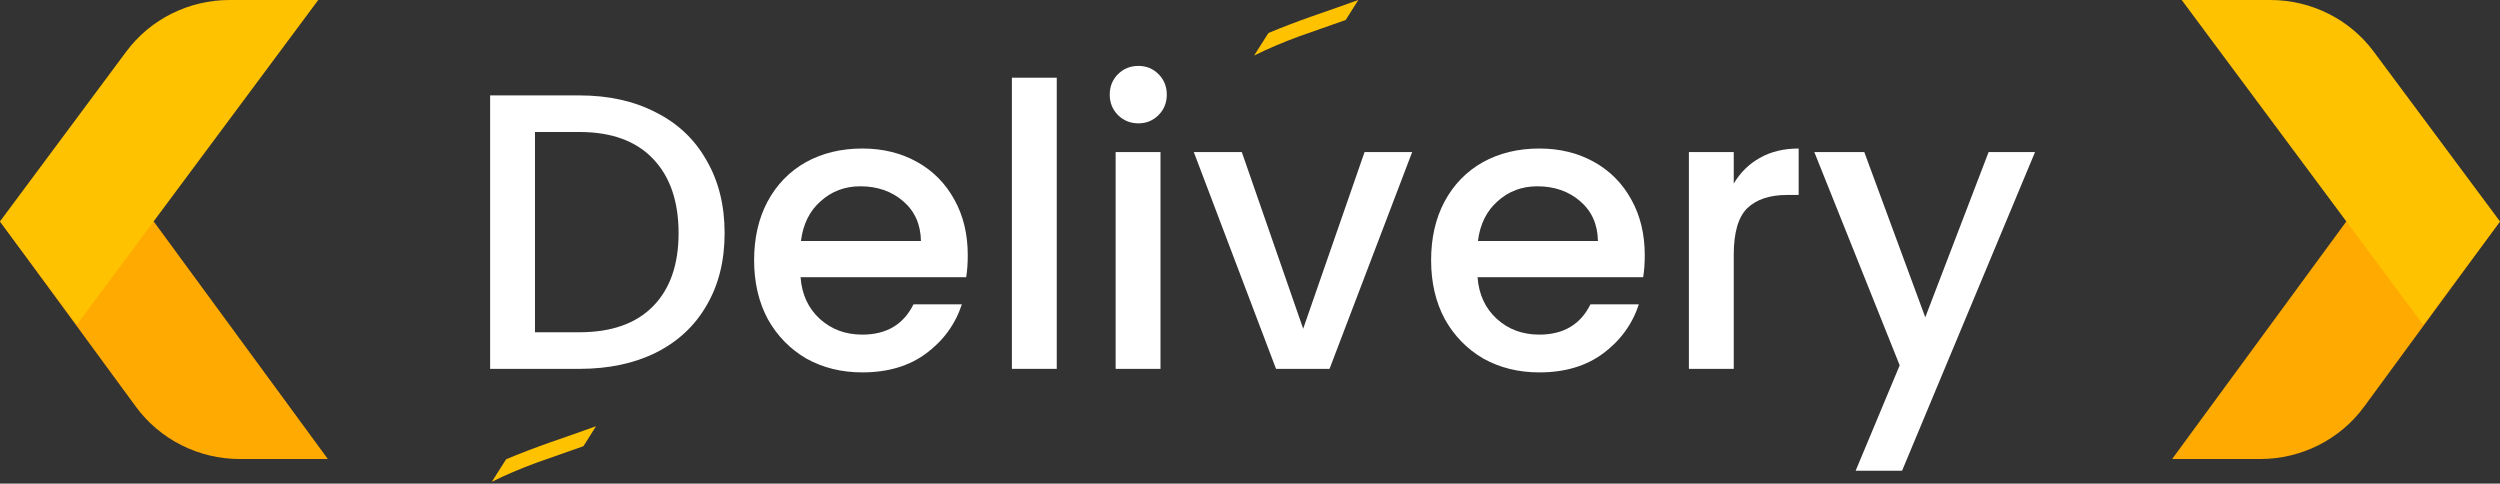
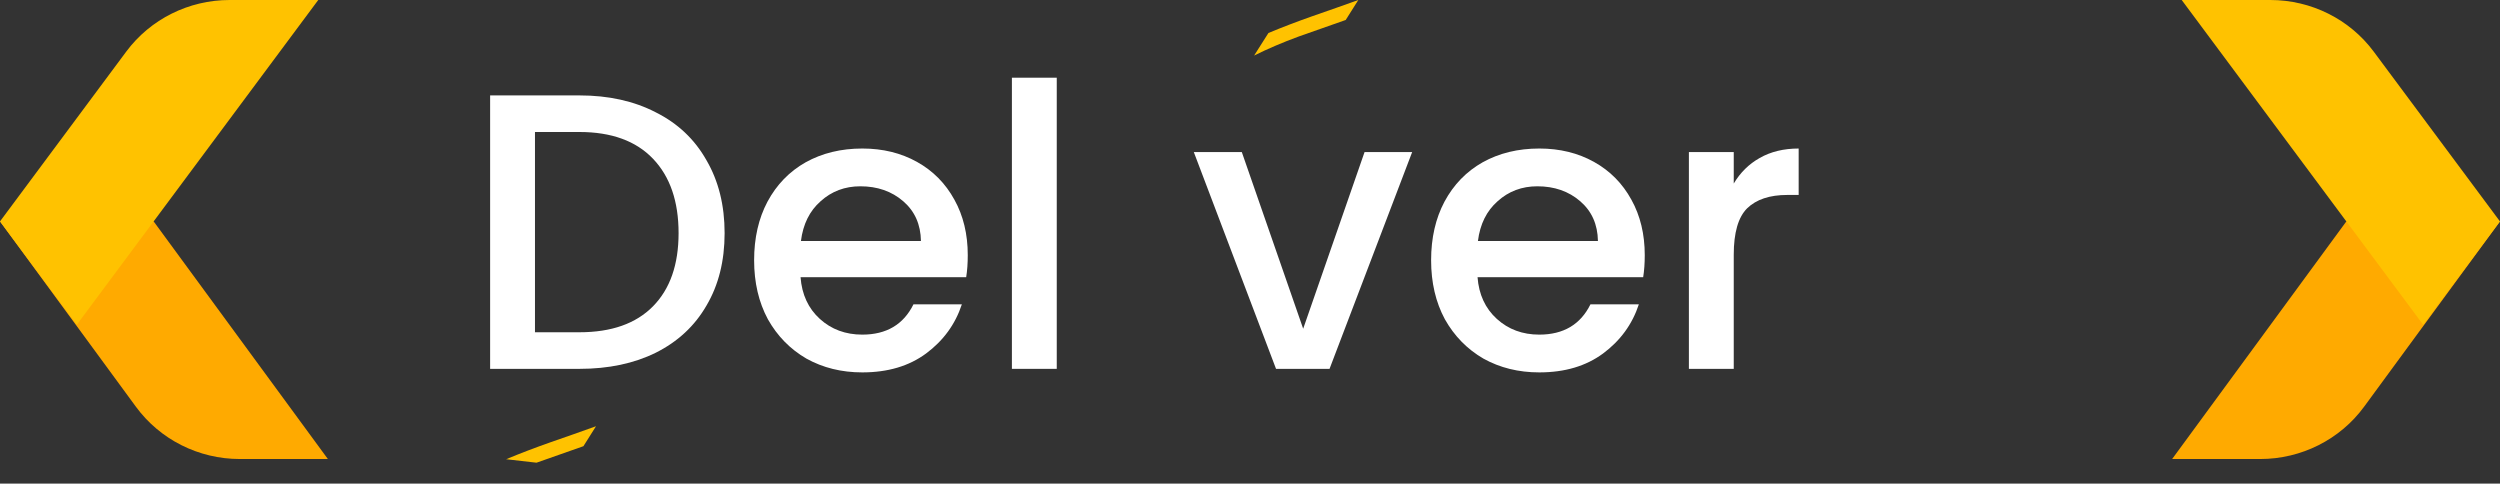
<svg xmlns="http://www.w3.org/2000/svg" width="305" height="59" viewBox="0 0 305 59" fill="none">
  <rect x="0" y="0" width="305" height="59" fill="#333333" stroke="none" />
-   <path d="M248.275 18.552L232.051 57.432H226.387L231.763 44.568L221.347 18.552H227.443L234.883 38.712L242.611 18.552H248.275Z" fill="white" />
  <path d="M211.517 22.392C212.317 21.048 213.373 20.008 214.685 19.272C216.029 18.504 217.613 18.12 219.437 18.12V23.784H218.045C215.901 23.784 214.269 24.328 213.149 25.416C212.061 26.504 211.517 28.392 211.517 31.08V45H206.045V18.552H211.517V22.392Z" fill="white" />
  <path d="M200.66 31.128C200.66 32.12 200.596 33.016 200.468 33.816H180.26C180.42 35.928 181.204 37.624 182.612 38.904C184.02 40.184 185.748 40.824 187.796 40.824C190.74 40.824 192.82 39.592 194.036 37.128H199.94C199.14 39.56 197.684 41.56 195.572 43.128C193.492 44.664 190.9 45.432 187.796 45.432C185.268 45.432 182.996 44.872 180.98 43.752C178.996 42.6 177.428 41 176.276 38.952C175.156 36.872 174.596 34.472 174.596 31.752C174.596 29.032 175.14 26.648 176.228 24.6C177.348 22.52 178.9 20.92 180.884 19.8C182.9 18.68 185.204 18.12 187.796 18.12C190.292 18.12 192.516 18.664 194.468 19.752C196.42 20.84 197.94 22.376 199.028 24.36C200.116 26.312 200.66 28.568 200.66 31.128ZM194.948 29.4C194.916 27.384 194.196 25.768 192.788 24.552C191.38 23.336 189.636 22.728 187.556 22.728C185.668 22.728 184.052 23.336 182.708 24.552C181.364 25.736 180.564 27.352 180.308 29.4H194.948Z" fill="white" />
  <path d="M158.988 40.104L166.476 18.552H172.284L162.204 45H155.676L145.644 18.552H151.5L158.988 40.104Z" fill="white" />
-   <path d="M138.892 15.048C137.9 15.048 137.068 14.712 136.396 14.04C135.724 13.368 135.388 12.536 135.388 11.544C135.388 10.552 135.724 9.72 136.396 9.048C137.068 8.376 137.9 8.04 138.892 8.04C139.852 8.04 140.668 8.376 141.34 9.048C142.012 9.72 142.348 10.552 142.348 11.544C142.348 12.536 142.012 13.368 141.34 14.04C140.668 14.712 139.852 15.048 138.892 15.048ZM141.58 18.552V45H136.108V18.552H141.58Z" fill="white" />
  <path d="M128.924 9.48V45H123.452V9.48H128.924Z" fill="white" />
  <path d="M118.067 31.128C118.067 32.12 118.003 33.016 117.875 33.816H97.667C97.827 35.928 98.611 37.624 100.019 38.904C101.427 40.184 103.155 40.824 105.203 40.824C108.147 40.824 110.227 39.592 111.443 37.128H117.347C116.547 39.56 115.091 41.56 112.979 43.128C110.899 44.664 108.307 45.432 105.203 45.432C102.675 45.432 100.403 44.872 98.387 43.752C96.403 42.6 94.835 41 93.683 38.952C92.563 36.872 92.003 34.472 92.003 31.752C92.003 29.032 92.547 26.648 93.635 24.6C94.755 22.52 96.307 20.92 98.291 19.8C100.307 18.68 102.611 18.12 105.203 18.12C107.699 18.12 109.923 18.664 111.875 19.752C113.827 20.84 115.347 22.376 116.435 24.36C117.523 26.312 118.067 28.568 118.067 31.128ZM112.355 29.4C112.323 27.384 111.603 25.768 110.195 24.552C108.787 23.336 107.043 22.728 104.963 22.728C103.075 22.728 101.459 23.336 100.115 24.552C98.771 25.736 97.971 27.352 97.715 29.4H112.355Z" fill="white" />
  <path d="M70.691 11.64C74.243 11.64 77.347 12.328 80.003 13.704C82.691 15.048 84.755 17 86.195 19.56C87.667 22.088 88.403 25.048 88.403 28.44C88.403 31.832 87.667 34.776 86.195 37.272C84.755 39.768 82.691 41.688 80.003 43.032C77.347 44.344 74.243 45 70.691 45H59.795V11.64H70.691ZM70.691 40.536C74.595 40.536 77.587 39.48 79.667 37.368C81.747 35.256 82.787 32.28 82.787 28.44C82.787 24.568 81.747 21.544 79.667 19.368C77.587 17.192 74.595 16.104 70.691 16.104H65.267V40.536H70.691Z" fill="white" />
  <path d="M29.254 56H40L18.746 27.012H0L16.576 49.615C19.515 53.626 24.233 56 29.254 56Z" fill="#FFAA00" />
  <path d="M28.015 0H38.827L9.37 39.618L0 27.012L15.398 6.3C18.341 2.339 23.029 0 28.015 0Z" fill="#FFC200" />
  <path d="M275.746 56H265L286.254 27.012H305L288.424 49.615C285.485 53.626 280.767 56 275.746 56Z" fill="#FFAA00" />
  <path d="M276.98 0H266.168L295.624 39.618L304.995 27.012L289.597 6.3C286.653 2.339 281.966 0 276.98 0Z" fill="#FFC200" />
  <path d="M154.748 4.026C156.443 3.319 158.244 2.631 160.151 1.96C162.093 1.289 163.947 0.636 165.713 0L164.177 2.437C162.34 3.072 160.433 3.743 158.456 4.449C156.443 5.191 154.624 5.968 153 6.78L154.748 4.026Z" fill="#FFC200" />
-   <path d="M61.748 56.026C63.443 55.319 65.244 54.631 67.151 53.96C69.093 53.289 70.947 52.636 72.713 52L71.177 54.437C69.34 55.072 67.433 55.743 65.456 56.449C63.443 57.191 61.624 57.968 60 58.78L61.748 56.026Z" fill="#FFC200" />
+   <path d="M61.748 56.026C63.443 55.319 65.244 54.631 67.151 53.96C69.093 53.289 70.947 52.636 72.713 52L71.177 54.437C69.34 55.072 67.433 55.743 65.456 56.449L61.748 56.026Z" fill="#FFC200" />
</svg>